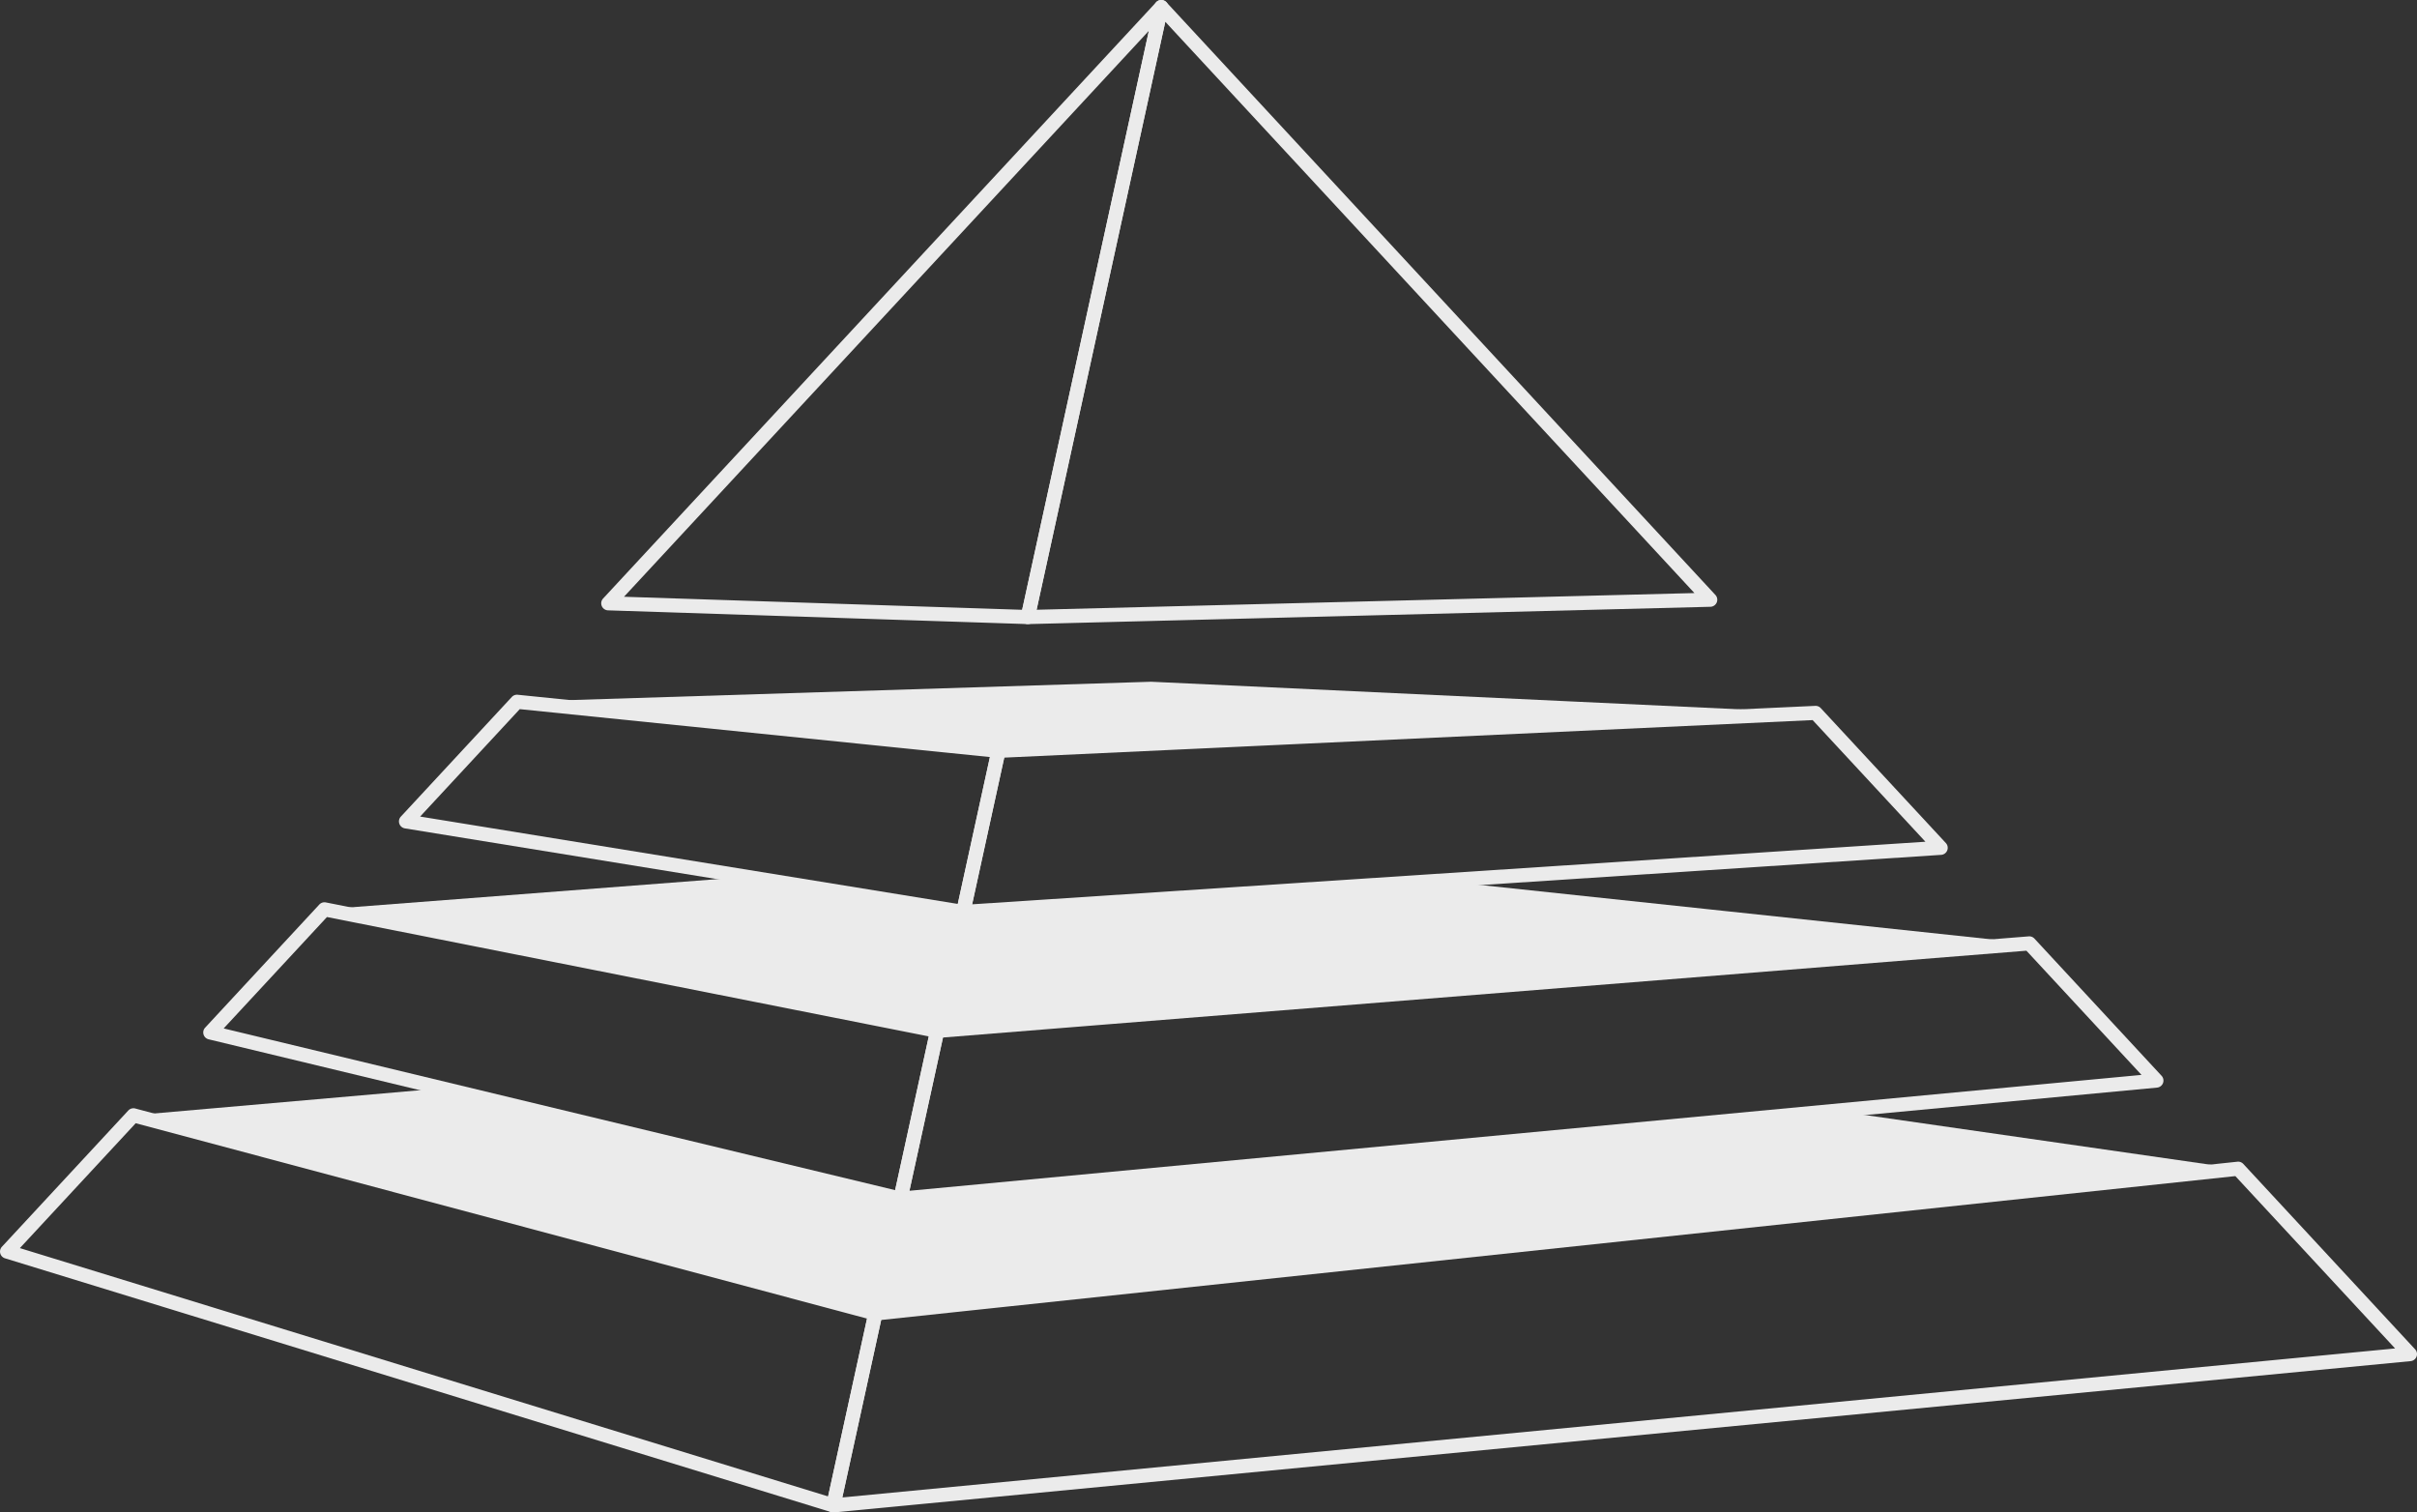
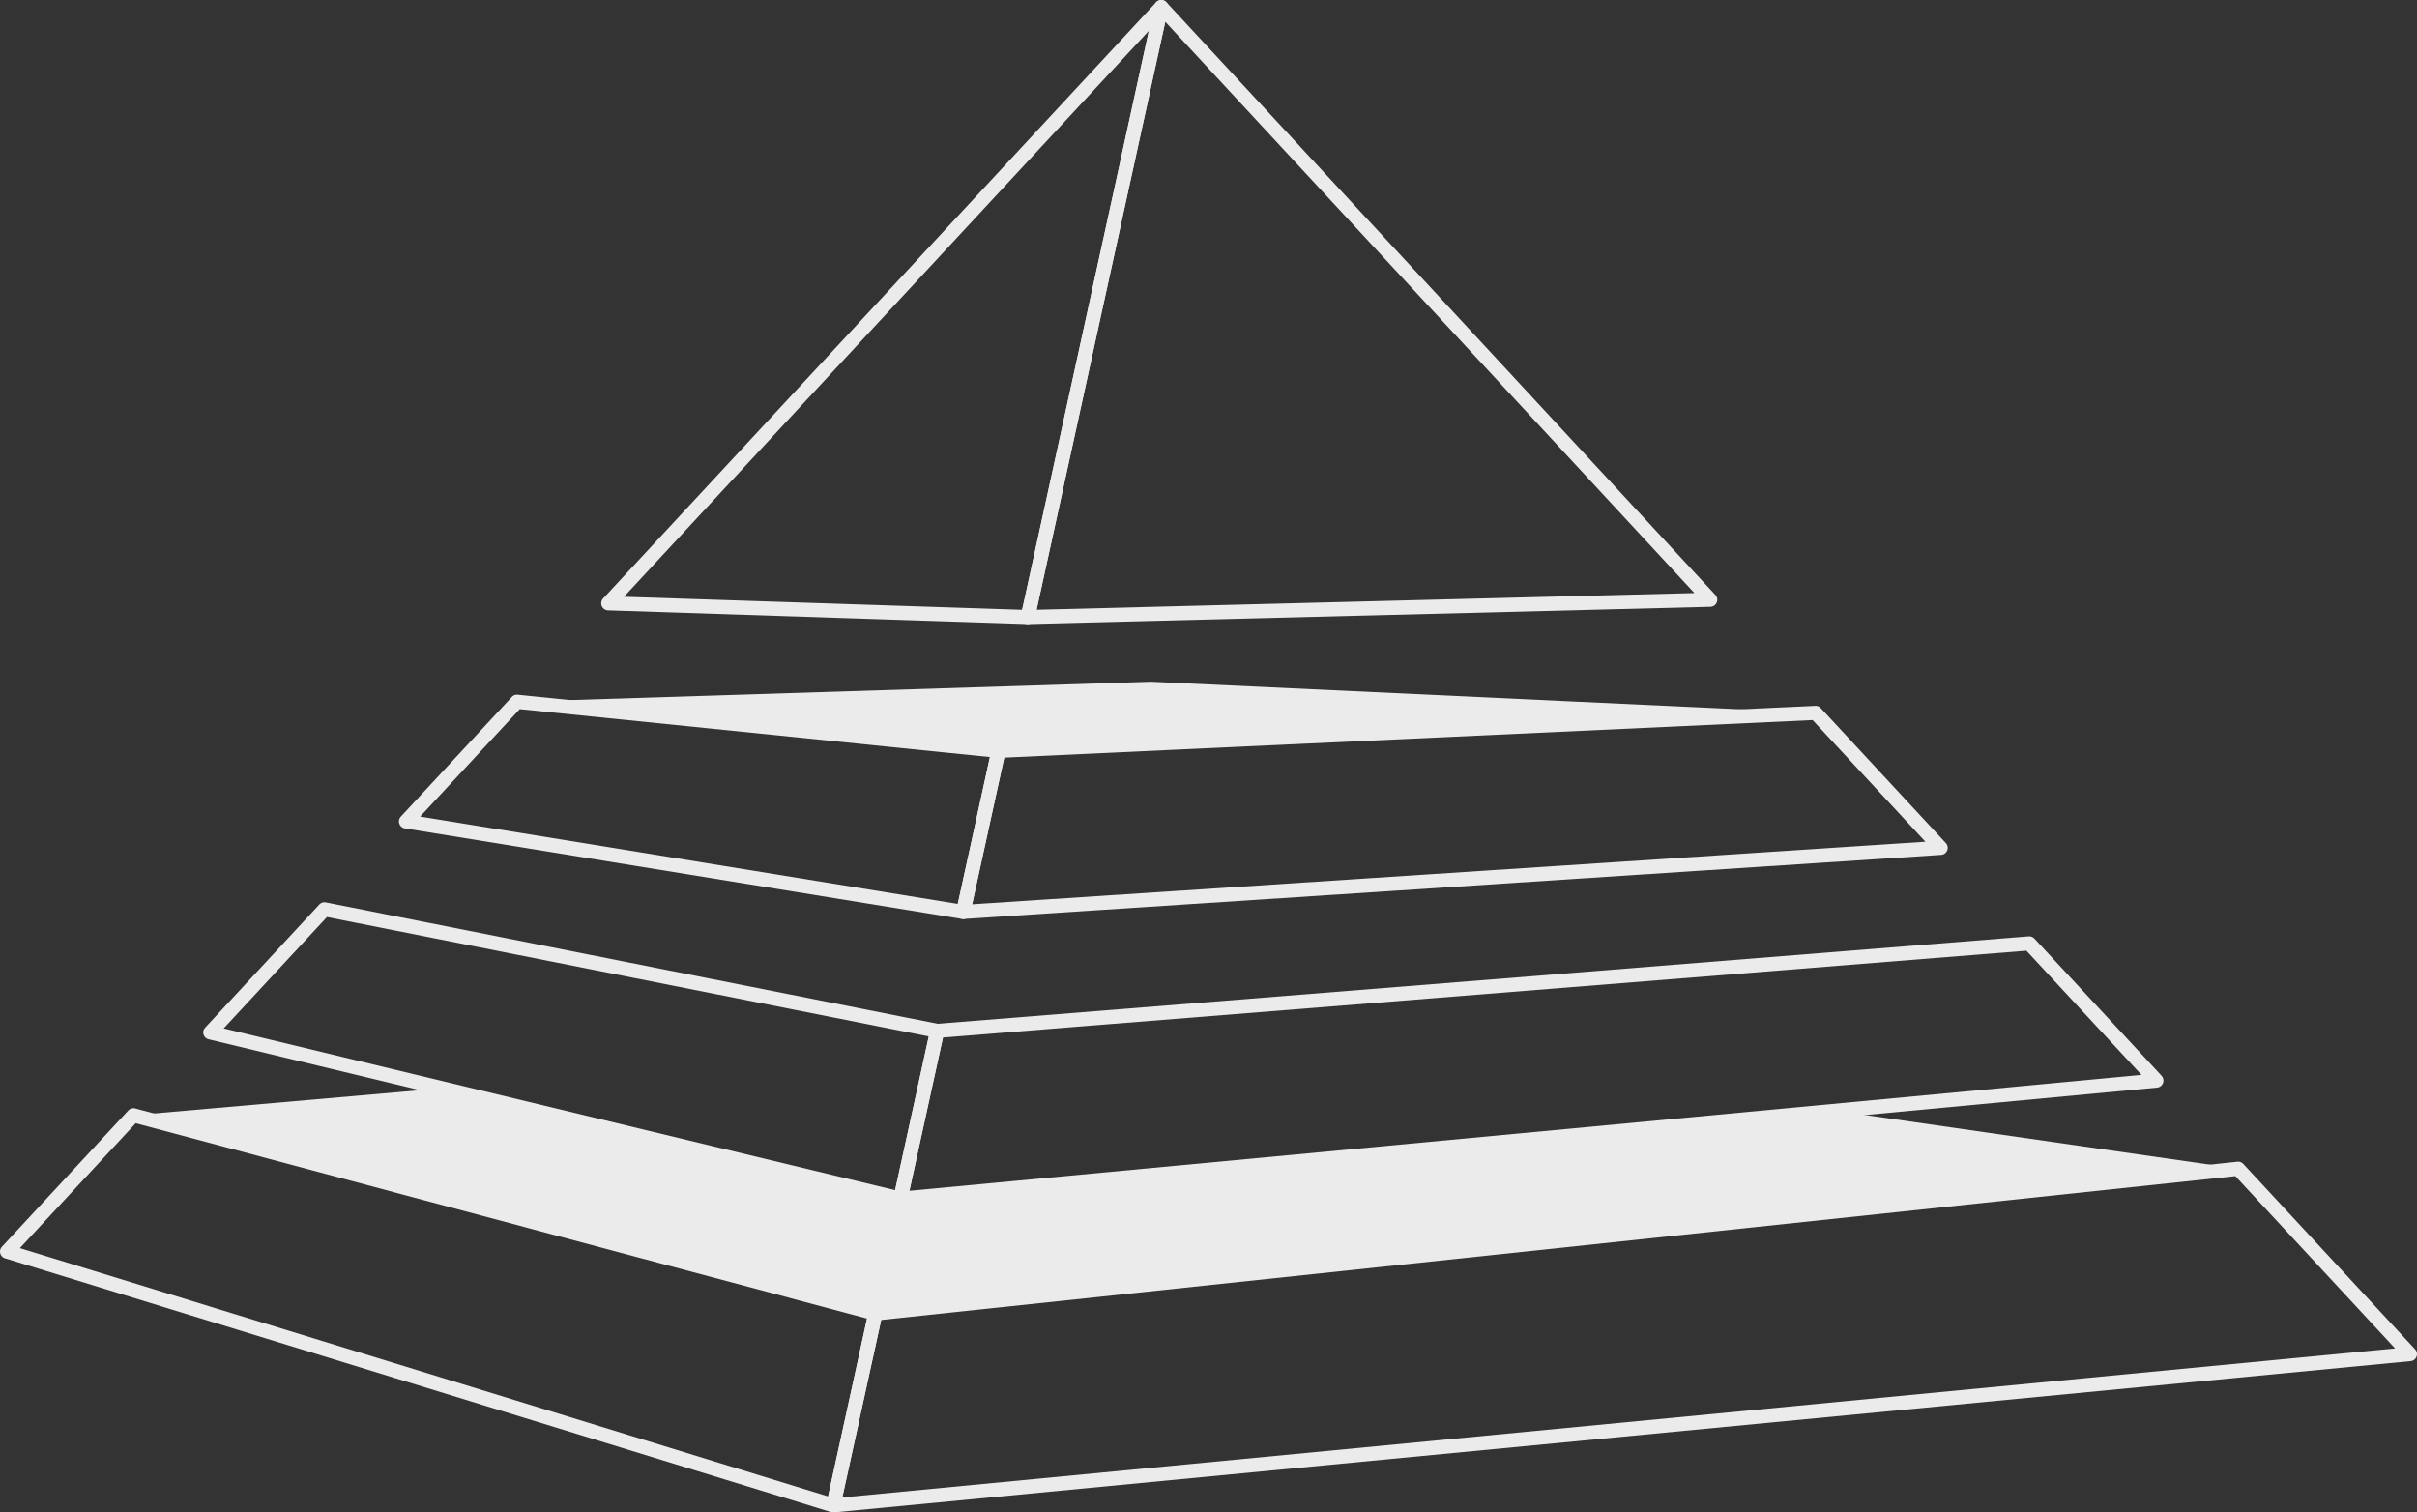
<svg xmlns="http://www.w3.org/2000/svg" width="442.949" height="277.193" viewBox="0 0 442.949 277.193">
  <rect x="0" y="0" width="442.949" height="277.193" fill="#333333" stroke="none" />
  <defs>
    <clipPath id="clip-path">
-       <rect id="Rectangle_14" data-name="Rectangle 14" width="312.425" height="28.369" fill="#ebebeb" />
-     </clipPath>
+       </clipPath>
    <clipPath id="clip-path-2">
      <rect id="Rectangle_15" data-name="Rectangle 15" width="385.71" height="41.44" fill="#ebebeb" />
    </clipPath>
    <clipPath id="clip-path-3">
      <rect id="Rectangle_17" data-name="Rectangle 17" width="237.995" height="12.67" fill="#ebebeb" />
    </clipPath>
    <clipPath id="clip-path-4">
      <rect id="Rectangle_16" data-name="Rectangle 16" width="237.989" height="12.665" fill="#ebebeb" />
    </clipPath>
  </defs>
  <g id="Groupe_23" data-name="Groupe 23" transform="translate(-0.452 -0.461)">
    <g id="Groupe_11" data-name="Groupe 11" transform="translate(59.917 161.03)" style="mix-blend-mode: multiply;isolation: isolate">
      <g id="Groupe_10" data-name="Groupe 10">
        <g id="Groupe_9" data-name="Groupe 9" clip-path="url(#clip-path)">
-           <path id="Tracé_28" data-name="Tracé 28" d="M111.071,85.407,31.912,91.492v0L144.2,113.771,344.331,97.732,233.971,85.992,147.86,91.863l-36.724-6.455Z" transform="translate(-31.909 -85.405)" fill="#ebebeb" />
+           <path id="Tracé_28" data-name="Tracé 28" d="M111.071,85.407,31.912,91.492L144.2,113.771,344.331,97.732,233.971,85.992,147.86,91.863l-36.724-6.455Z" transform="translate(-31.909 -85.405)" fill="#ebebeb" />
        </g>
      </g>
    </g>
    <g id="Groupe_14" data-name="Groupe 14" transform="translate(24.908 199.75)" style="mix-blend-mode: multiply;isolation: isolate">
      <g id="Groupe_13" data-name="Groupe 13">
        <g id="Groupe_12" data-name="Groupe 12" clip-path="url(#clip-path-2)">
          <path id="Tracé_29" data-name="Tracé 29" d="M71.794,105.891,13.39,111l135.969,36.325L399.1,120.793l-77.117-11.1L154.064,125.379,71.82,105.891Z" transform="translate(-13.39 -105.89)" fill="#ebebeb" />
        </g>
      </g>
    </g>
    <path id="Tracé_48" data-name="Tracé 48" d="M339.3,113.091a1.293,1.293,0,0,1,.948.414l31.49,33.978a1.293,1.293,0,0,1-.825,2.166L81.979,177.377a1.293,1.293,0,0,1-1.387-1.564l7.7-35.17a1.293,1.293,0,0,1,1.126-1.009L339.161,113.1A1.293,1.293,0,0,1,339.3,113.091Zm28.766,34.233L338.79,115.738,90.62,142.107,83.5,174.633Z" transform="translate(71.32 100.271)" fill="#ebebeb" />
    <path id="Tracé_49" data-name="Tracé 49" d="M100.706,114.84a1.293,1.293,0,0,1-1.263-1.569L123.908,1.478a1.293,1.293,0,0,1,2.212-.6l100.6,108.619a1.293,1.293,0,0,1-.916,2.171l-125.064,3.174Zm25.2-110.39L102.321,112.212l120.556-3.059Z" transform="translate(88.102 0)" fill="#ebebeb" />
    <path id="Tracé_50" data-name="Tracé 50" d="M250.654,68.9a1.293,1.293,0,0,1,.948.414l22.923,24.725a1.293,1.293,0,0,1-.863,2.169L94.532,107.964a1.293,1.293,0,0,1-1.348-1.567l6.467-29.53a1.293,1.293,0,0,1,1.2-1.015L250.594,68.9ZM270.783,93.8,250.114,71.509l-148.149,6.88-5.887,26.882Z" transform="translate(82.53 60.926)" fill="#ebebeb" />
    <path id="Tracé_51" data-name="Tracé 51" d="M295.231,91.245a1.293,1.293,0,0,1,.948.414l23.3,25.143a1.293,1.293,0,0,1-.827,2.166L88.482,140.617a1.293,1.293,0,0,1-1.384-1.564L93.835,108.3a1.293,1.293,0,0,1,1.16-1.012L295.127,91.249Q295.179,91.245,295.231,91.245ZM315.8,116.638,294.709,93.877,96.156,109.789,90,137.876Z" transform="translate(77.112 80.822)" fill="#ebebeb" />
    <path id="Tracé_52" data-name="Tracé 52" d="M136.914,114.84h-.043l-76.879-2.518a1.293,1.293,0,0,1-.906-2.171L160.432.875a1.293,1.293,0,0,1,2.211,1.156L138.177,113.823A1.293,1.293,0,0,1,136.914,114.84Zm-74-5.01,72.97,2.39L159.1,6.111Z" transform="translate(51.894 0)" fill="#ebebeb" />
    <path id="Tracé_53" data-name="Tracé 53" d="M60.761,67.818a1.3,1.3,0,0,1,.131.007l88.242,8.994a1.293,1.293,0,0,1,1.132,1.562l-6.457,29.53a1.293,1.293,0,0,1-1.47,1L40.217,92.316a1.293,1.293,0,0,1-.741-2.155L59.814,68.231A1.293,1.293,0,0,1,60.761,67.818Zm86.669,11.426L61.271,70.462,43.012,90.15l98.532,16.011Z" transform="translate(34.435 59.965)" fill="#ebebeb" />
    <path id="Tracé_54" data-name="Tracé 54" d="M153.175,181.993a1.294,1.294,0,0,1-.38-.057L1.365,135.413A1.293,1.293,0,0,1,.8,133.3l23.161-24.972a1.293,1.293,0,0,1,1.282-.37l135.969,36.325a1.293,1.293,0,0,1,.929,1.526l-7.7,35.17a1.293,1.293,0,0,1-1.263,1.016ZM4.094,133.546l148.118,45.506,7.136-32.592L25.325,110.655Z" transform="translate(0 95.66)" fill="#ebebeb" />
    <path id="Tracé_55" data-name="Tracé 55" d="M42.374,87.943a1.294,1.294,0,0,1,.252.025l112.29,22.277a1.293,1.293,0,0,1,1.012,1.544L149.2,142.542a1.293,1.293,0,0,1-1.566.981L21.148,113.059a1.293,1.293,0,0,1-.645-2.136L41.426,88.357A1.293,1.293,0,0,1,42.374,87.943Zm110.745,24.581L42.831,90.645,23.9,111.062,146.957,140.7Z" transform="translate(17.543 77.882)" fill="#ebebeb" />
    <g id="Groupe_19" data-name="Groupe 19" transform="translate(95.192 125.4)" style="mix-blend-mode: multiply;isolation: isolate">
      <g id="Groupe_18" data-name="Groupe 18">
        <g id="Groupe_17" data-name="Groupe 17" clip-path="url(#clip-path-3)">
          <g id="Groupe_16" data-name="Groupe 16" transform="translate(0.001)">
            <g id="Groupe_15" data-name="Groupe 15" clip-path="url(#clip-path-4)">
              <path id="Tracé_56" data-name="Tracé 56" d="M50.574,70.23l88.242,8.994L288.565,72.27,166.8,66.56Z" transform="translate(-50.57 -66.555)" fill="#ebebeb" />
            </g>
          </g>
        </g>
      </g>
    </g>
  </g>
</svg>